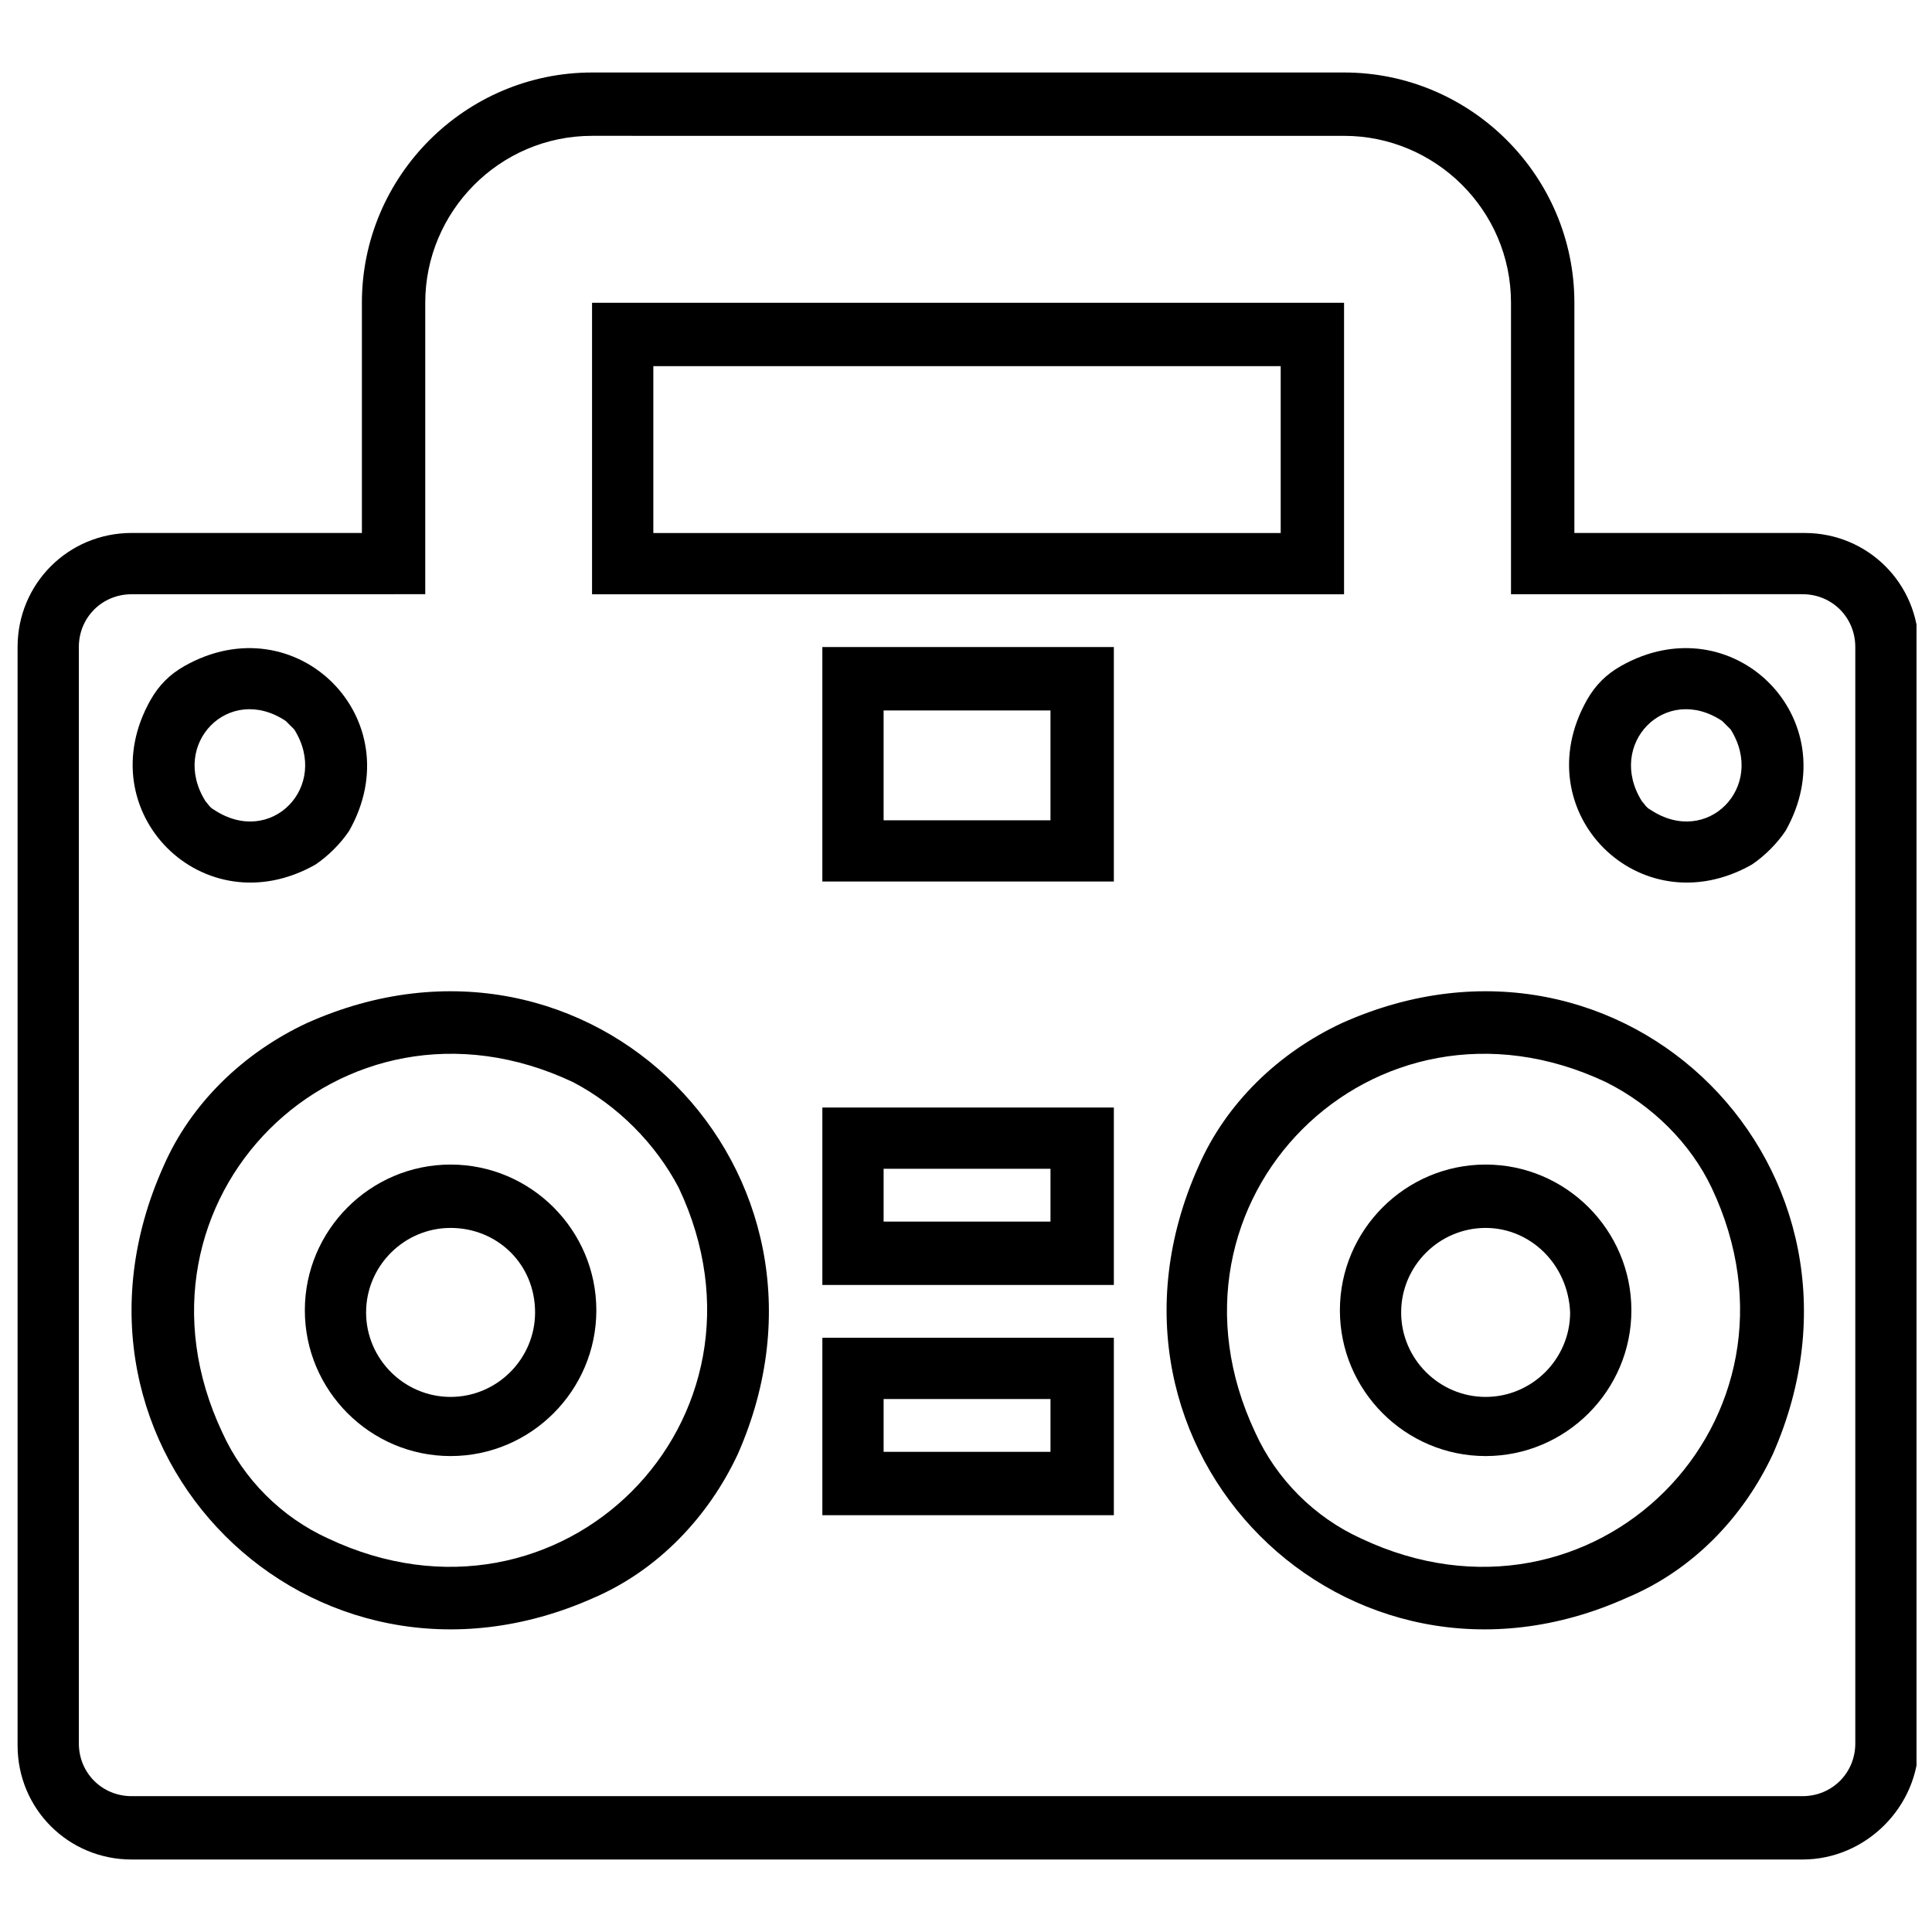
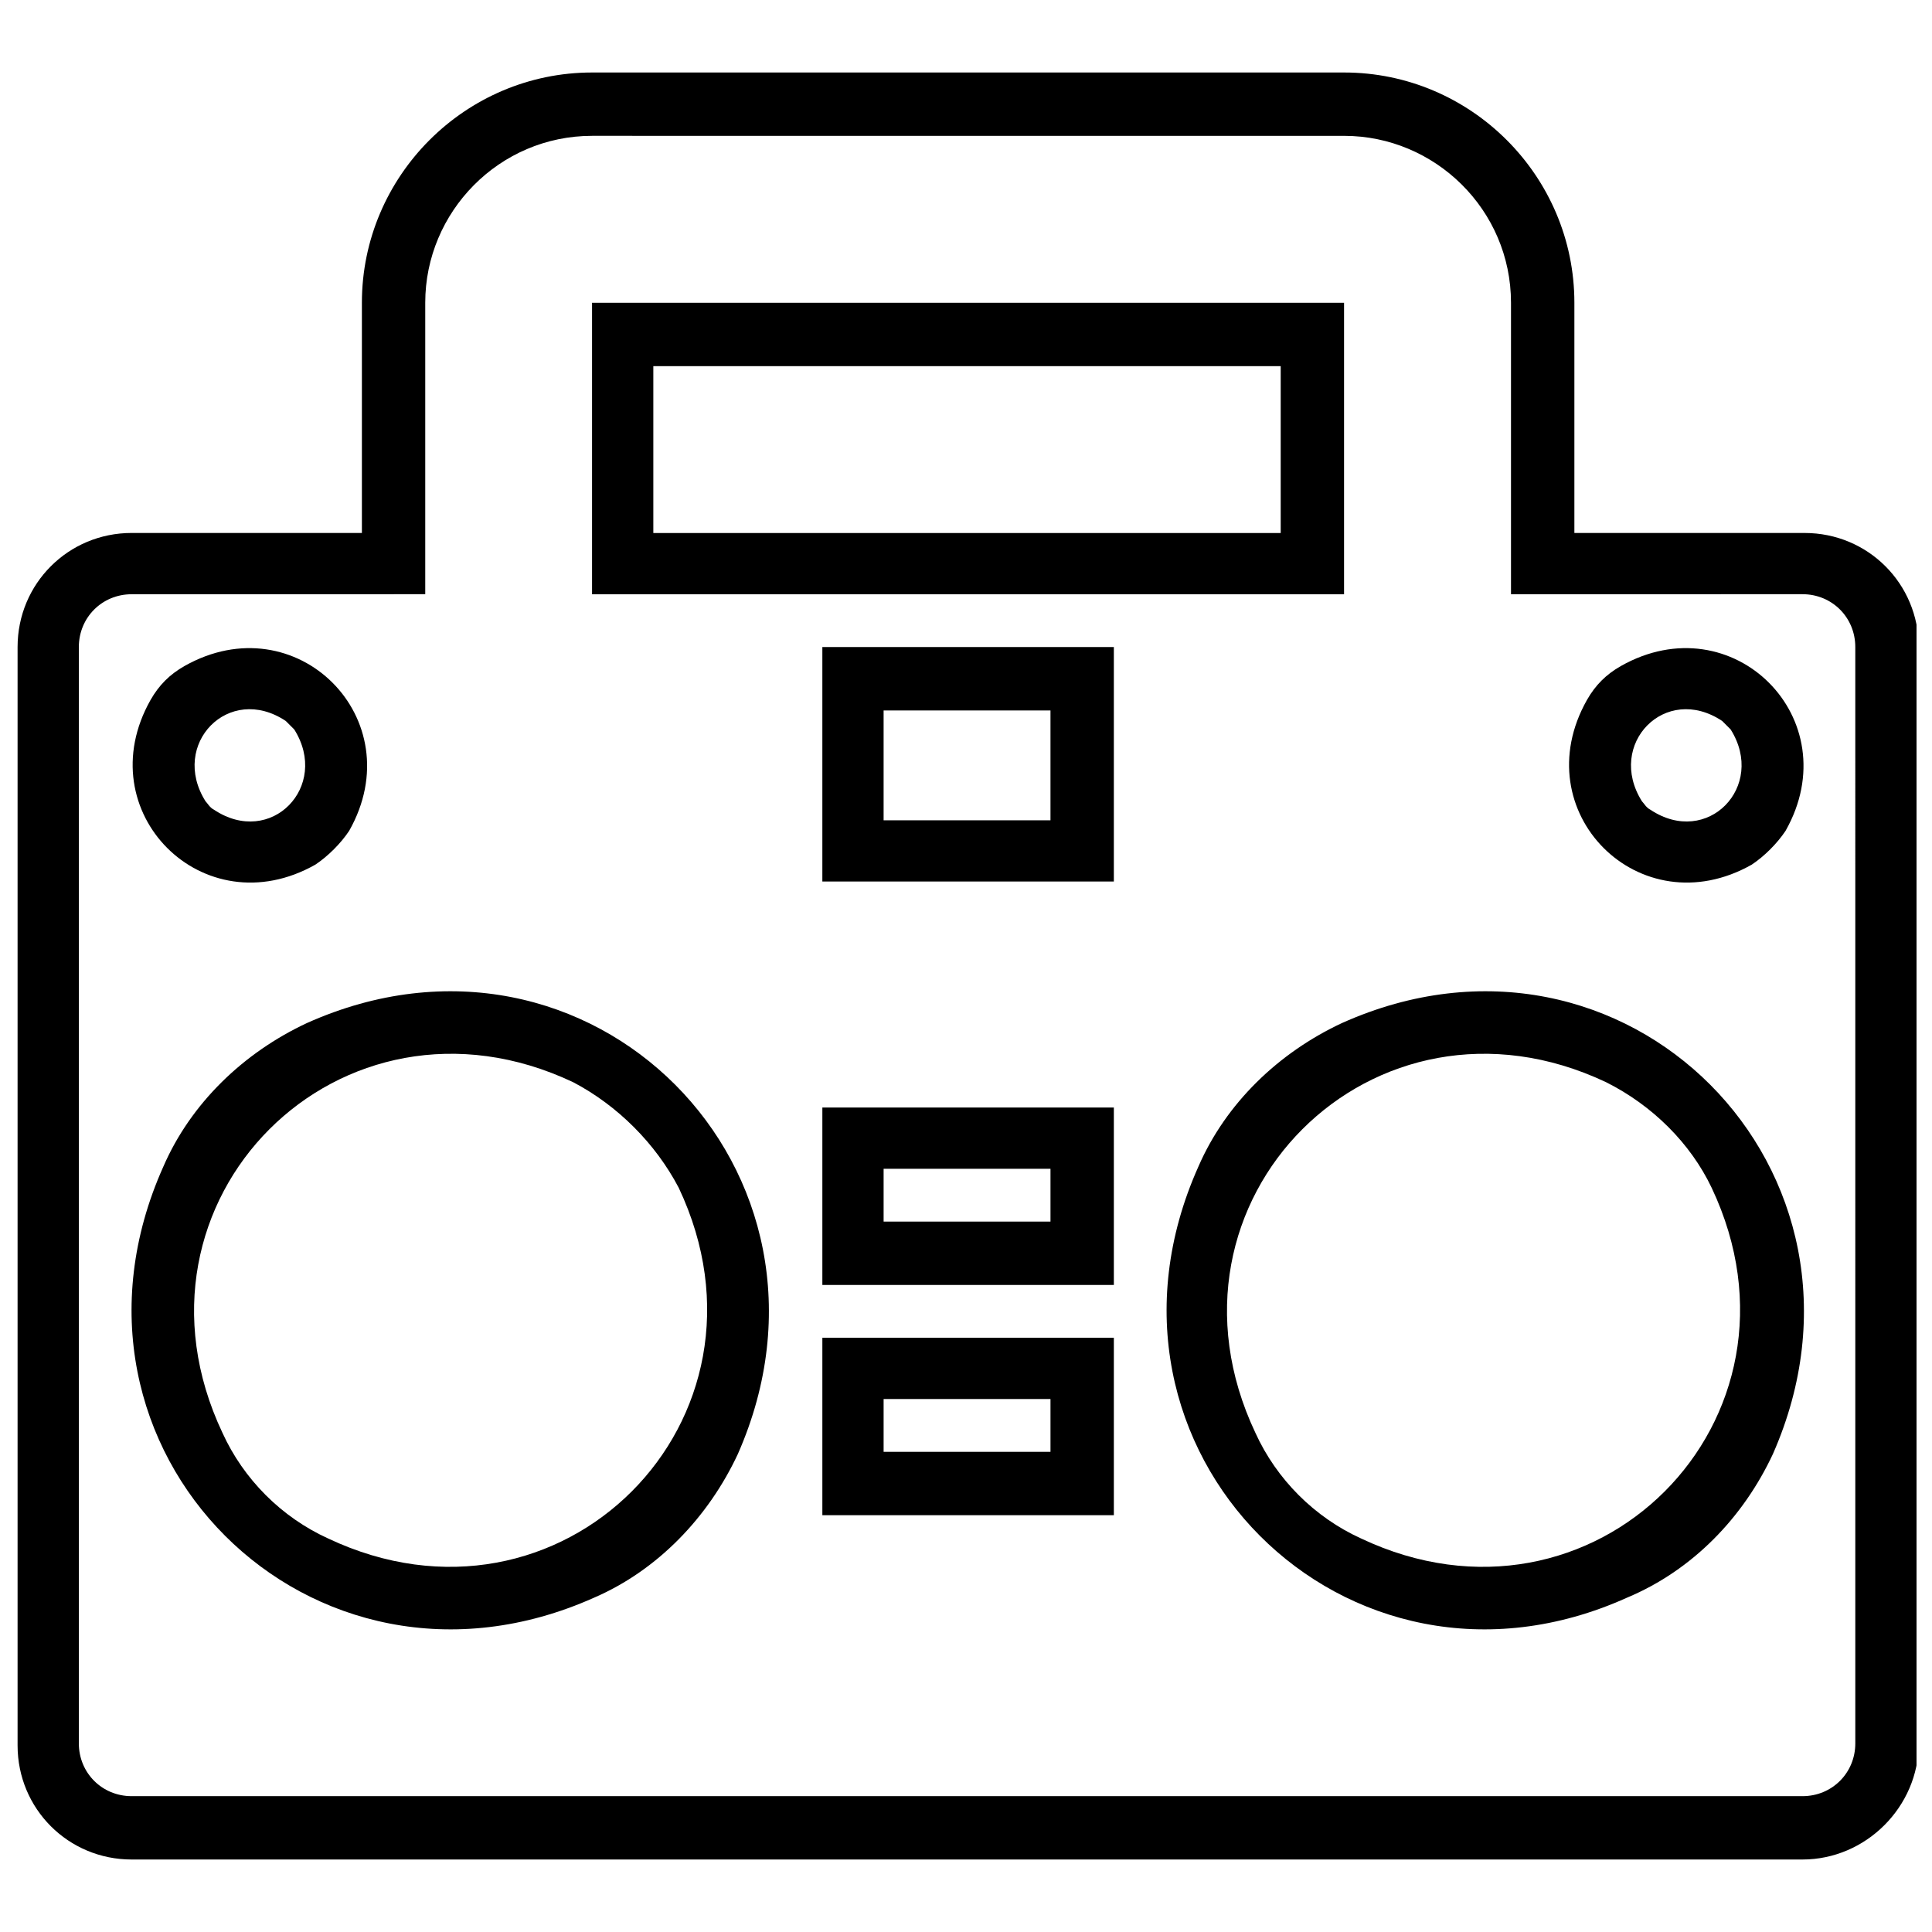
<svg xmlns="http://www.w3.org/2000/svg" width="800px" height="800px" version="1.1" viewBox="144 144 512 512">
  <defs>
    <clipPath id="a">
      <path d="m148.09 163h503.81v474h-503.81z" />
    </clipPath>
  </defs>
-   <path d="m263.41 529.87c-21.273 0-38.625-17.352-38.625-38.625 0-21.273 17.352-38.625 38.625-38.625 21.273 0 38.625 17.352 38.625 38.625 0 21.27-17.352 38.625-38.625 38.625zm0-60.457c-12.316 0-22.391 10.078-22.391 22.391 0 12.316 10.078 22.391 22.391 22.391 12.316 0 22.391-10.078 22.391-22.391 0-12.875-10.074-22.391-22.391-22.391z" />
  <g clip-path="url(#a)">
    <path d="m621.68 636.79h-442.79c-16.793 0-30.23-13.434-30.23-30.23v-291.09c0-16.793 13.434-30.23 30.23-30.23h61.016v-61.012c0-33.586 27.43-61.016 61.016-61.016h199.29c33.586 0 61.016 27.43 61.016 61.016v61.016h61.016c16.793 0 30.23 13.434 30.23 30.23v290.53c0.004 16.789-13.992 30.785-30.785 30.785zm-442.79-335.31c-7.836 0-13.996 6.156-13.996 13.996v290.53c0 7.836 6.156 13.996 13.996 13.996h442.79c7.836 0 13.996-6.156 13.996-13.996l-0.004-290.54c0-7.836-6.156-13.996-13.996-13.996l-77.246 0.004v-77.25c0-24.629-20.152-44.223-44.223-44.223l-199.29-0.004c-24.629 0-44.223 20.152-44.223 44.223v77.25zm396.33 265.9c-74.449 33.586-147.22-39.184-113.64-114.2 7.277-16.793 21.273-30.23 38.066-38.066 75.012-33.586 147.22 39.184 114.2 114.2-7.836 16.793-21.27 30.789-38.625 38.066zm-5.598-136.59c-61.578-29.109-122.04 31.348-92.926 92.926 5.598 12.316 15.676 22.391 27.988 27.988 61.578 29.109 122.04-31.348 92.926-92.926-5.594-11.754-15.672-21.828-27.988-27.988zm-268.14 136.59c-75.012 33.586-147.79-39.184-114.2-114.2 7.277-16.793 21.273-30.23 38.066-38.066 75.012-33.586 147.22 39.184 114.2 114.2-7.836 16.793-21.27 30.789-38.062 38.066zm-5.598-136.59c-61.578-29.109-122.04 31.348-92.926 92.926 5.598 12.316 15.676 22.391 27.988 27.988 61.578 29.109 122.04-31.348 92.926-92.926-6.156-11.754-16.234-21.828-27.988-27.988zm143.3 114.76h-77.25v-47.023h77.25zm-61.016-16.793h44.223v-13.996h-44.223zm61.016-44.223h-77.25v-47.023h77.25zm-61.016-16.793h44.223v-13.996h-44.223zm230.07-94.605c-29.668 16.793-60.457-13.996-43.664-43.664 2.238-3.918 5.039-6.719 8.957-8.957 29.668-16.793 60.457 13.996 43.664 43.664-2.238 3.359-5.598 6.719-8.957 8.957zm-7.836-38.066c-15.113-10.078-30.789 6.156-21.273 21.273 0.559 0.559 1.121 1.68 2.238 2.238 15.113 10.078 30.789-6.156 21.273-21.273l-2.238-2.238zm-161.22 42.543h-77.25v-62.137h77.25zm-61.016-16.23h44.223v-29.109h-44.223zm-150.59 11.754c-29.668 16.793-60.457-13.996-43.664-43.664 2.238-3.918 5.039-6.719 8.957-8.957 29.668-16.793 60.457 13.996 43.664 43.664-2.238 3.359-5.598 6.719-8.957 8.957zm-7.836-38.066c-15.113-10.078-30.789 6.156-21.273 21.273 0.559 0.559 1.121 1.68 2.238 2.238 15.113 10.078 30.789-6.156 21.273-21.273l-2.238-2.238zm280.45-33.586h-199.29v-77.25h199.29zm-183.05-16.234h166.26v-44.223h-166.26z" />
  </g>
-   <path d="m537.71 529.87c-21.273 0-38.625-17.352-38.625-38.625 0-21.273 17.352-38.625 38.625-38.625 21.273 0 38.625 17.352 38.625 38.625 0 21.27-17.355 38.625-38.625 38.625zm0-60.457c-12.316 0-22.391 10.078-22.391 22.391 0 12.316 10.078 22.391 22.391 22.391 12.316 0 22.391-10.078 22.391-22.391-0.559-12.875-10.637-22.391-22.391-22.391z" />
</svg>